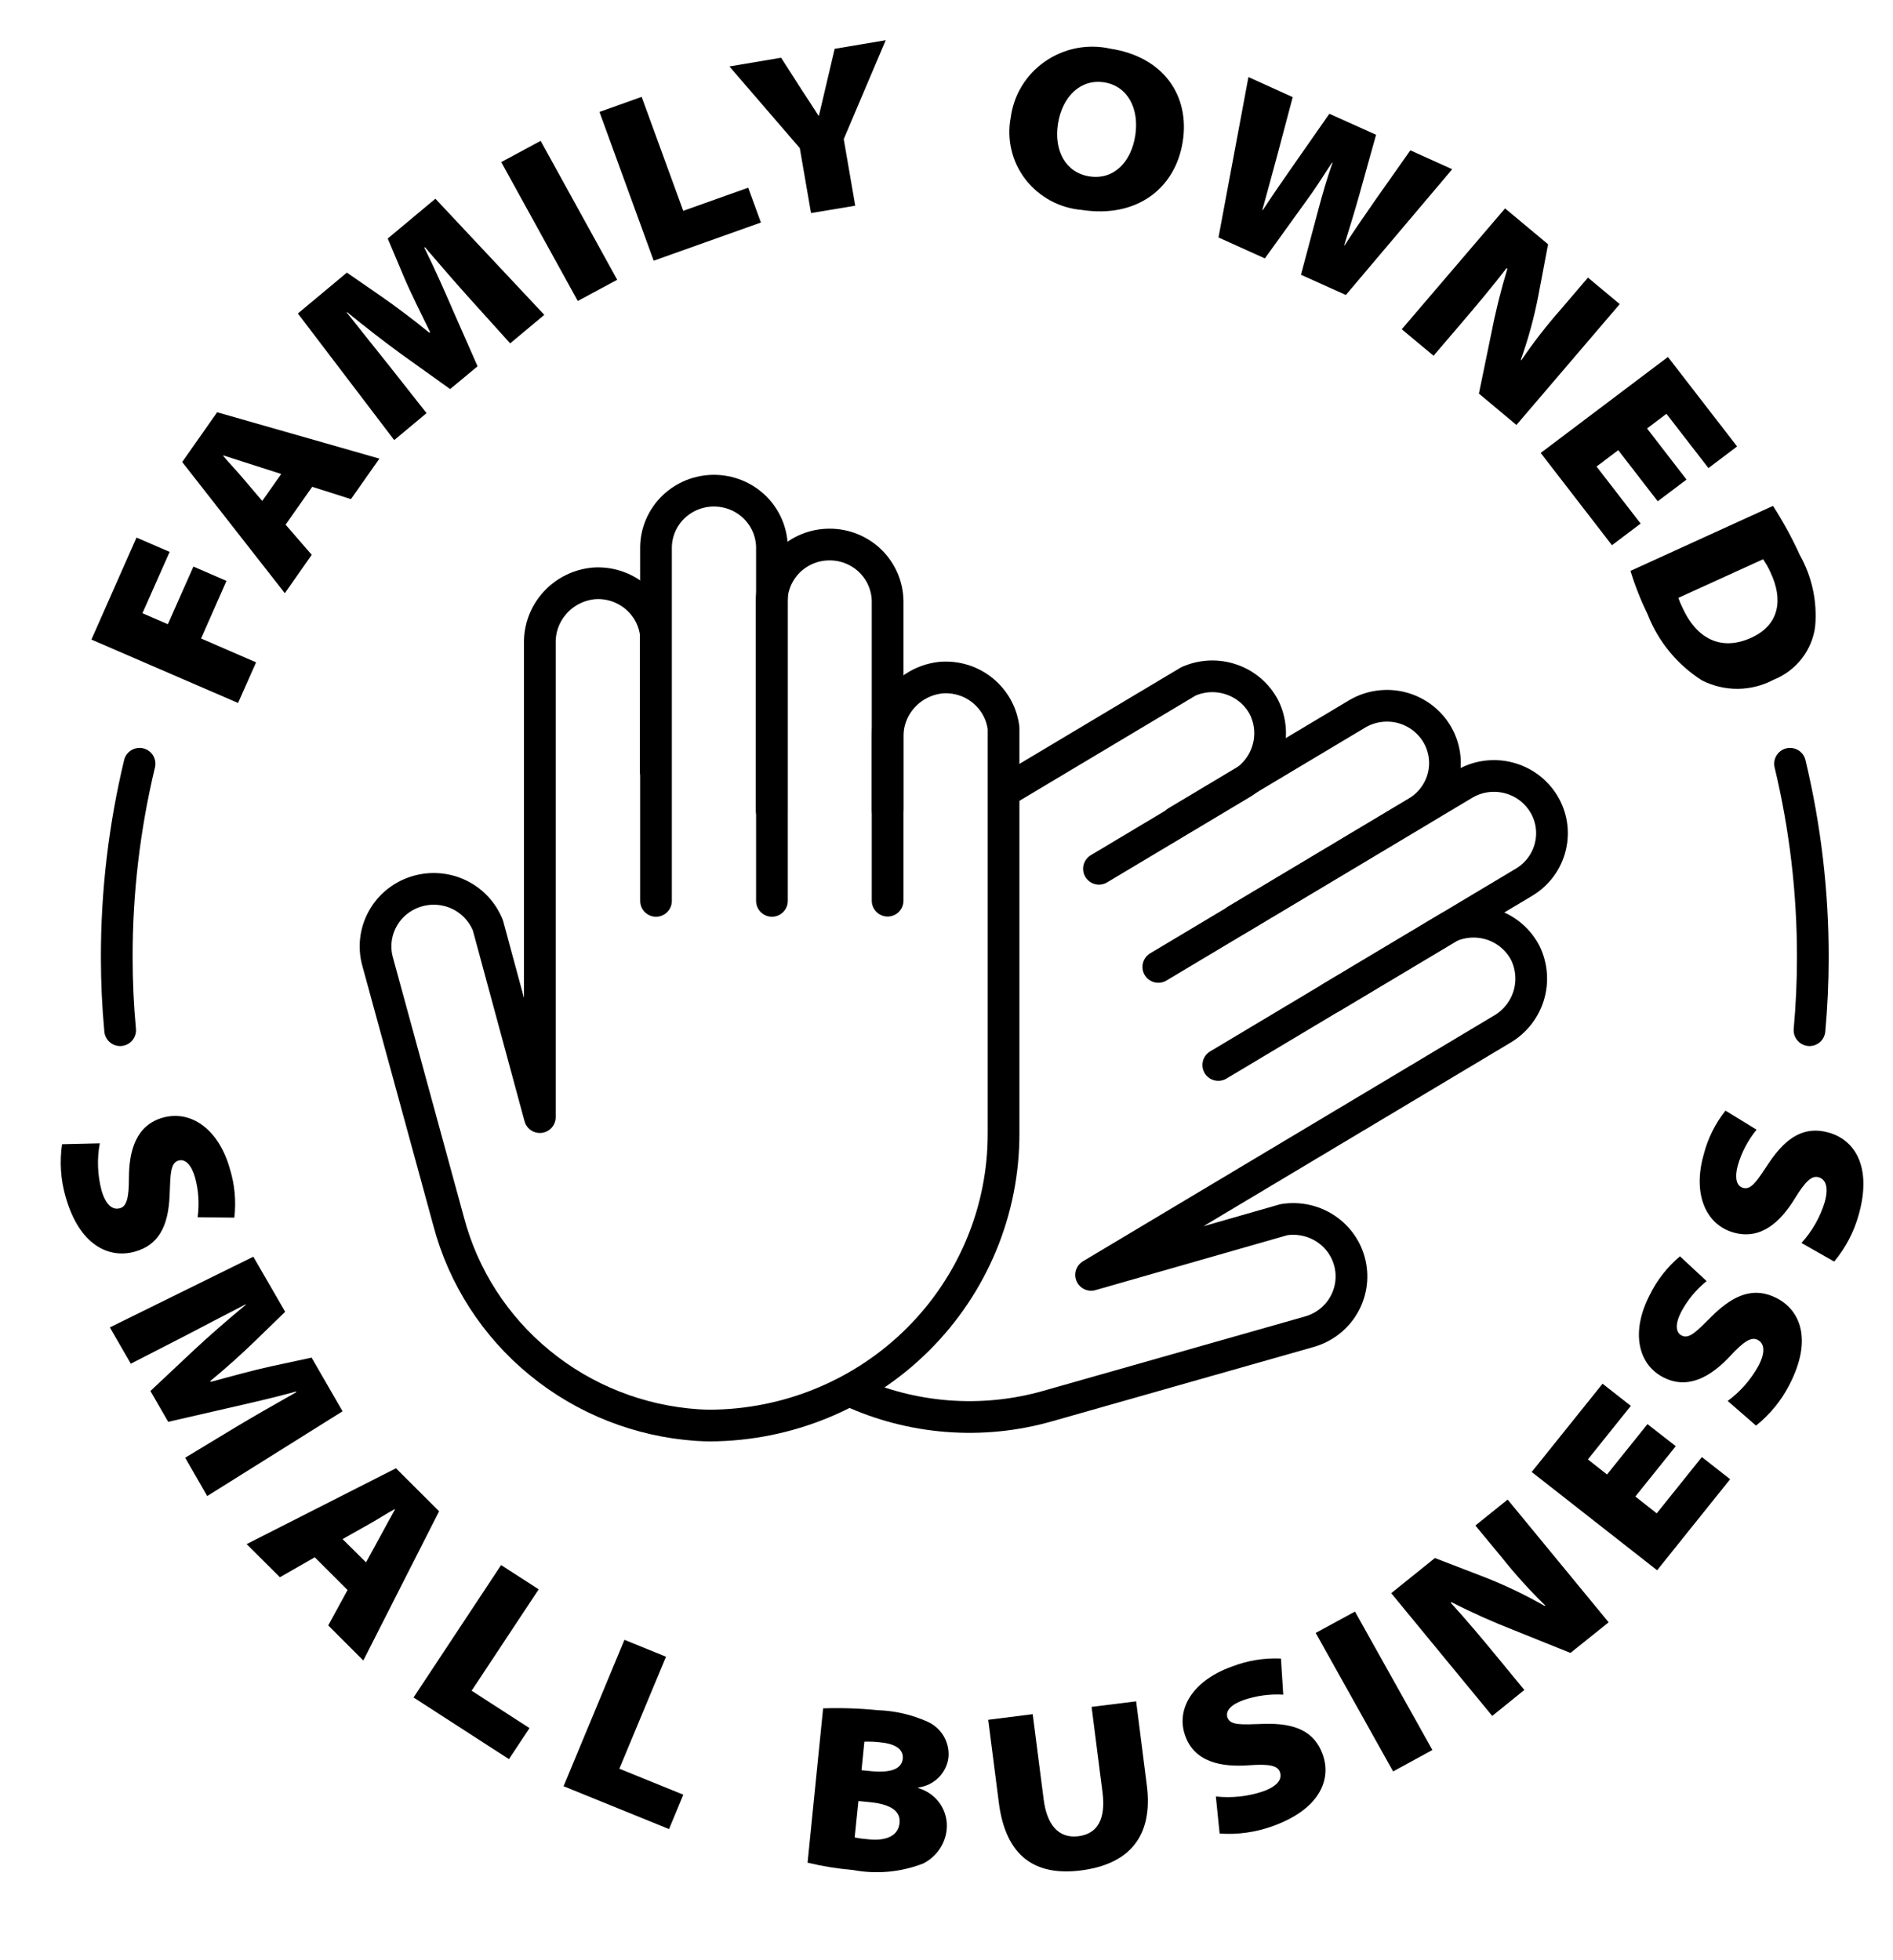
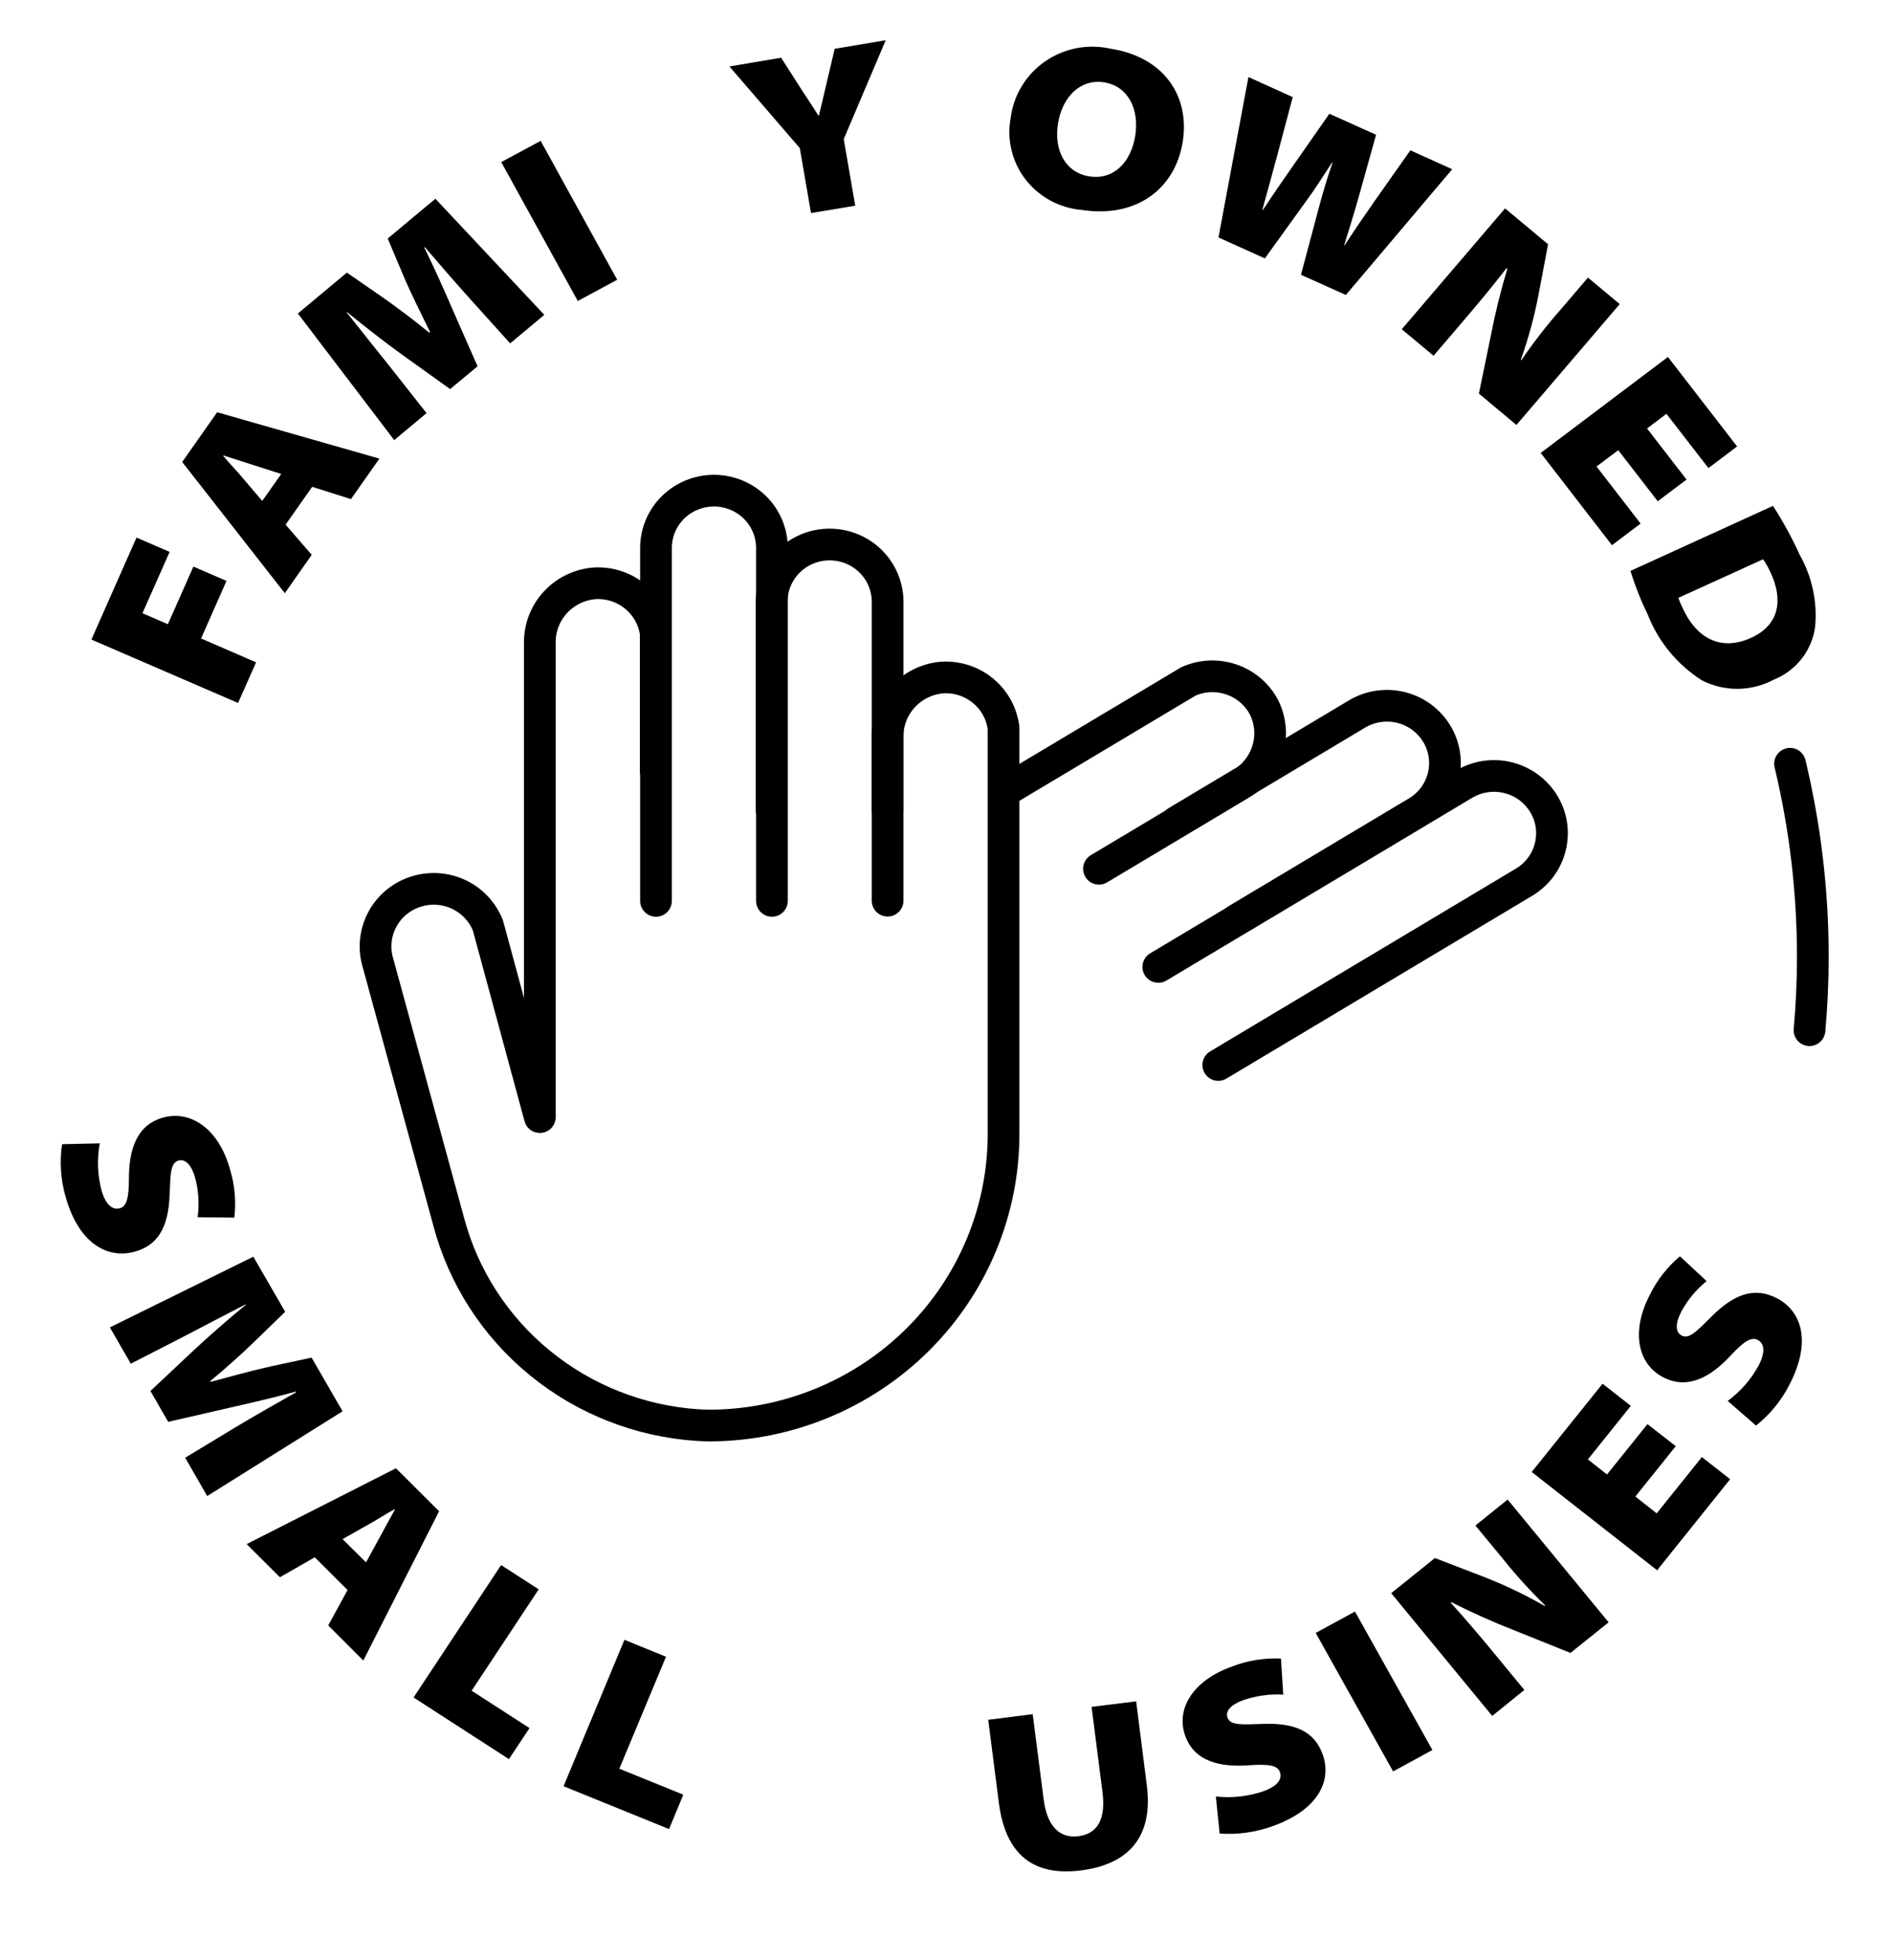
<svg xmlns="http://www.w3.org/2000/svg" width="28" height="29" viewBox="0 0 28 29" fill="none">
  <path d="M1.476 16.915C1.433 17.145 1.442 17.381 1.501 17.608C1.561 17.818 1.659 17.907 1.774 17.875C1.872 17.848 1.907 17.726 1.907 17.431C1.907 17.016 2.017 16.643 2.412 16.534C2.825 16.42 3.234 16.704 3.399 17.289C3.472 17.523 3.495 17.77 3.466 18.014L2.923 18.008C2.95 17.811 2.937 17.611 2.885 17.42C2.832 17.233 2.741 17.143 2.643 17.169C2.521 17.203 2.521 17.358 2.509 17.679C2.491 18.156 2.336 18.423 1.992 18.518C1.609 18.623 1.173 18.423 0.97 17.704C0.897 17.451 0.88 17.187 0.918 16.928L1.476 16.915Z" fill="black" />
  <path d="M3.491 21.111C3.744 20.96 4.026 20.797 4.383 20.596L4.378 20.587C4.043 20.68 3.664 20.765 3.359 20.835L2.488 21.035L2.225 20.579L2.862 19.98C3.08 19.776 3.362 19.529 3.636 19.303L3.633 19.297C3.311 19.462 2.98 19.637 2.718 19.773L1.935 20.175L1.625 19.638L3.747 18.592L4.218 19.407L3.777 19.835C3.591 20.016 3.344 20.24 3.111 20.431L3.117 20.443C3.415 20.363 3.764 20.267 4.005 20.215L4.609 20.085L5.067 20.879L3.065 22.133L2.739 21.566L3.491 21.111Z" fill="black" />
  <path d="M4.656 23.039L4.14 23.334L3.648 22.844L5.857 21.722L6.495 22.358L5.374 24.566L4.855 24.047L5.141 23.523L4.656 23.039ZM5.414 23.114L5.622 22.734C5.687 22.61 5.774 22.457 5.842 22.332L5.837 22.327C5.711 22.395 5.565 22.491 5.441 22.559L5.067 22.77L5.414 23.114Z" fill="black" />
  <path d="M7.412 23.154L7.968 23.513L6.976 25.013L7.832 25.566L7.528 26.025L6.117 25.113L7.412 23.154Z" fill="black" />
  <path d="M9.236 24.26L9.851 24.51L9.161 26.167L10.107 26.551L9.896 27.06L8.336 26.426L9.236 24.26Z" fill="black" />
-   <path d="M12.175 25.274C12.444 25.265 12.713 25.274 12.98 25.301C13.235 25.309 13.486 25.367 13.719 25.471C13.82 25.517 13.904 25.592 13.96 25.687C14.015 25.782 14.039 25.892 14.029 26.001C14.015 26.114 13.963 26.218 13.882 26.299C13.801 26.379 13.695 26.431 13.581 26.445V26.453C13.714 26.491 13.829 26.574 13.906 26.687C13.983 26.8 14.017 26.937 14.002 27.073C13.991 27.177 13.953 27.277 13.892 27.364C13.832 27.45 13.75 27.521 13.656 27.569C13.325 27.698 12.964 27.731 12.615 27.665C12.389 27.646 12.165 27.61 11.945 27.557L12.175 25.274ZM12.642 27.184C12.713 27.198 12.783 27.207 12.855 27.212C13.085 27.235 13.286 27.174 13.306 26.97C13.326 26.773 13.134 26.688 12.868 26.662L12.697 26.645L12.642 27.184ZM12.743 26.189L12.883 26.203C13.19 26.233 13.338 26.164 13.353 26.019C13.366 25.887 13.258 25.8 13.024 25.777C12.945 25.767 12.865 25.764 12.785 25.767L12.743 26.189Z" fill="black" />
  <path d="M15.275 25.36L15.437 26.62C15.483 26.985 15.649 27.202 15.949 27.166C16.248 27.129 16.356 26.895 16.307 26.512L16.146 25.252L16.805 25.17L16.963 26.413C17.06 27.17 16.699 27.583 15.985 27.672C15.313 27.756 14.876 27.468 14.774 26.669L14.617 25.443L15.275 25.36Z" fill="black" />
  <path d="M17.984 26.578C18.219 26.603 18.456 26.578 18.68 26.503C18.889 26.429 18.971 26.326 18.931 26.215C18.897 26.12 18.772 26.094 18.473 26.116C18.055 26.146 17.671 26.066 17.532 25.683C17.387 25.285 17.643 24.862 18.221 24.656C18.452 24.566 18.699 24.526 18.947 24.537L18.981 25.071C18.781 25.059 18.58 25.087 18.391 25.152C18.206 25.218 18.122 25.315 18.156 25.41C18.199 25.527 18.355 25.515 18.68 25.504C19.162 25.486 19.442 25.619 19.563 25.952C19.698 26.321 19.528 26.766 18.818 27.019C18.569 27.108 18.304 27.145 18.04 27.126L17.984 26.578Z" fill="black" />
  <path d="M20.042 23.842L21.187 25.89L20.606 26.207L19.461 24.158L20.042 23.842Z" fill="black" />
  <path d="M22.072 25.386L20.578 23.57L21.224 23.05L21.959 23.333C22.265 23.453 22.563 23.596 22.848 23.759L22.856 23.752C22.627 23.529 22.413 23.292 22.214 23.042L21.823 22.569L22.3 22.185L23.794 24.001L23.229 24.454L22.402 24.121C22.084 23.997 21.772 23.858 21.469 23.703L21.458 23.711C21.698 23.975 21.918 24.237 22.144 24.512L22.547 25.002L22.072 25.386Z" fill="black" />
  <path d="M24.787 21.395L24.189 22.14L24.505 22.389L25.173 21.556L25.591 21.884L24.511 23.231L22.656 21.777L23.704 20.471L24.122 20.799L23.487 21.591L23.77 21.814L24.368 21.069L24.787 21.395Z" fill="black" />
  <path d="M25.555 20.726C25.745 20.586 25.901 20.407 26.013 20.201C26.113 20.006 26.102 19.875 25.995 19.821C25.905 19.776 25.795 19.842 25.594 20.059C25.31 20.364 24.972 20.564 24.607 20.379C24.226 20.186 24.12 19.704 24.4 19.162C24.507 18.941 24.66 18.745 24.849 18.586L25.243 18.953C25.087 19.079 24.959 19.235 24.866 19.41C24.777 19.584 24.782 19.711 24.873 19.758C24.985 19.815 25.092 19.701 25.32 19.473C25.661 19.134 25.957 19.042 26.276 19.203C26.63 19.382 26.812 19.822 26.468 20.486C26.349 20.72 26.18 20.926 25.974 21.091L25.555 20.726Z" fill="black" />
-   <path d="M26.646 18.389C26.804 18.215 26.922 18.009 26.99 17.785C27.049 17.574 27.012 17.448 26.897 17.416C26.799 17.389 26.705 17.475 26.55 17.728C26.333 18.083 26.044 18.345 25.647 18.236C25.234 18.122 25.033 17.67 25.199 17.084C25.259 16.847 25.369 16.624 25.522 16.431L25.982 16.713C25.856 16.867 25.762 17.045 25.706 17.236C25.654 17.423 25.684 17.547 25.782 17.574C25.903 17.608 25.985 17.475 26.163 17.207C26.429 16.808 26.701 16.659 27.046 16.755C27.428 16.86 27.696 17.255 27.492 17.974C27.422 18.227 27.298 18.462 27.13 18.664L26.646 18.389Z" fill="black" />
  <path d="M1.352 9.462L2.019 7.953L2.509 8.165L2.107 9.072L2.483 9.235L2.861 8.382L3.35 8.594L2.974 9.446L3.788 9.799L3.521 10.4L1.352 9.462Z" fill="black" />
  <path d="M4.224 7.762L4.611 8.208L4.213 8.776L2.695 6.835L3.212 6.099L5.612 6.785L5.191 7.384L4.618 7.202L4.224 7.762ZM4.16 7.012L3.744 6.879C3.611 6.838 3.441 6.78 3.305 6.738L3.301 6.744C3.391 6.852 3.513 6.978 3.603 7.087L3.879 7.411L4.16 7.012Z" fill="black" />
  <path d="M6.959 4.429C6.763 4.211 6.55 3.967 6.284 3.656L6.276 3.663C6.429 3.971 6.584 4.324 6.707 4.608L7.064 5.419L6.658 5.756L5.947 5.247C5.705 5.072 5.408 4.842 5.133 4.617L5.128 4.622C5.35 4.904 5.585 5.195 5.767 5.424L6.309 6.112L5.831 6.511L4.406 4.638L5.131 4.033L5.637 4.383C5.851 4.532 6.118 4.731 6.351 4.923L6.362 4.914C6.228 4.64 6.068 4.319 5.973 4.093L5.735 3.529L6.44 2.94L8.051 4.658L7.546 5.08L6.959 4.429Z" fill="black" />
  <path d="M7.997 2.084L9.129 4.139L8.546 4.453L7.414 2.398L7.997 2.084Z" fill="black" />
-   <path d="M8.867 1.656L9.491 1.433L10.106 3.119L11.067 2.777L11.255 3.292L9.669 3.857L8.867 1.656Z" fill="black" />
  <path d="M11.996 3.152L11.83 2.191L10.789 0.983L11.554 0.854L11.859 1.331C11.96 1.486 12.023 1.578 12.107 1.712L12.113 1.71C12.146 1.568 12.178 1.443 12.216 1.274L12.346 0.722L13.101 0.595L12.48 2.058L12.65 3.043L11.996 3.152Z" fill="black" />
  <path d="M17.494 2.097C17.383 2.796 16.806 3.23 16.002 3.106C15.838 3.092 15.68 3.045 15.536 2.967C15.393 2.889 15.267 2.782 15.168 2.654C15.069 2.525 14.998 2.377 14.961 2.219C14.923 2.061 14.92 1.898 14.95 1.739C14.972 1.573 15.028 1.413 15.116 1.27C15.203 1.127 15.32 1.004 15.459 0.908C15.598 0.812 15.755 0.746 15.921 0.713C16.087 0.681 16.258 0.683 16.423 0.72C17.213 0.841 17.602 1.418 17.494 2.097ZM15.649 1.829C15.586 2.226 15.761 2.556 16.115 2.61C16.469 2.665 16.73 2.404 16.792 2.006C16.854 1.609 16.681 1.272 16.331 1.218C15.981 1.164 15.713 1.431 15.649 1.829Z" fill="black" />
  <path d="M18.023 3.513L18.466 1.14L19.121 1.437L18.893 2.296C18.82 2.569 18.732 2.884 18.672 3.105L18.679 3.108C18.822 2.89 18.988 2.648 19.159 2.405L19.663 1.683L20.354 1.994L20.103 2.893C20.028 3.161 19.957 3.384 19.882 3.629L19.888 3.631C20.027 3.415 20.191 3.177 20.353 2.945L20.861 2.224L21.48 2.504L19.907 4.364L19.243 4.065L19.51 3.063C19.564 2.863 19.62 2.666 19.709 2.409L19.702 2.406C19.553 2.636 19.441 2.811 19.316 2.98L18.709 3.823L18.023 3.513Z" fill="black" />
  <path d="M20.734 4.871L22.262 3.083L22.898 3.614L22.753 4.38C22.691 4.7 22.605 5.015 22.495 5.322L22.503 5.329C22.682 5.065 22.878 4.813 23.089 4.574L23.488 4.107L23.958 4.499L22.43 6.287L21.875 5.823L22.053 4.958C22.117 4.627 22.198 4.298 22.296 3.975L22.285 3.966C22.067 4.248 21.848 4.51 21.617 4.78L21.204 5.263L20.734 4.871Z" fill="black" />
  <path d="M24.52 7.416L23.936 6.66L23.615 6.902L24.267 7.746L23.843 8.066L22.789 6.701L24.671 5.281L25.694 6.605L25.27 6.925L24.649 6.122L24.362 6.339L24.946 7.095L24.52 7.416Z" fill="black" />
  <path d="M26.225 7.484C26.374 7.716 26.507 7.959 26.621 8.21C26.802 8.531 26.881 8.898 26.849 9.264C26.828 9.438 26.759 9.604 26.651 9.743C26.542 9.883 26.398 9.991 26.233 10.057C26.071 10.143 25.889 10.189 25.705 10.191C25.52 10.192 25.338 10.149 25.174 10.066C24.81 9.834 24.529 9.493 24.373 9.094C24.271 8.885 24.185 8.668 24.117 8.446L26.225 7.484ZM24.825 8.845C24.841 8.893 24.861 8.94 24.884 8.986C25.08 9.424 25.435 9.648 25.904 9.435C26.331 9.24 26.371 8.859 26.191 8.475C26.16 8.404 26.122 8.337 26.078 8.274L24.825 8.845Z" fill="black" />
  <path d="M26.765 15.241C26.797 14.886 26.814 14.527 26.814 14.164C26.815 13.199 26.702 12.238 26.477 11.299" stroke="black" stroke-width="0.469" stroke-linecap="round" stroke-linejoin="round" />
-   <path d="M2.064 11.299C1.839 12.238 1.726 13.199 1.727 14.164C1.727 14.527 1.744 14.886 1.777 15.241" stroke="black" stroke-width="0.469" stroke-linecap="round" stroke-linejoin="round" />
  <path d="M9.703 13.328V8.092C9.707 7.87 9.799 7.658 9.959 7.502C10.12 7.346 10.336 7.259 10.56 7.259C10.785 7.259 11.001 7.346 11.162 7.502C11.322 7.658 11.414 7.87 11.418 8.092V13.328" stroke="black" stroke-width="0.469" stroke-linecap="round" stroke-linejoin="round" />
  <path d="M13.129 11.981V8.887C13.124 8.664 13.032 8.453 12.871 8.297C12.71 8.142 12.494 8.055 12.269 8.056C12.044 8.056 11.829 8.144 11.669 8.3C11.509 8.457 11.417 8.669 11.414 8.891V11.985" stroke="black" stroke-width="0.469" stroke-linecap="round" stroke-linejoin="round" />
  <path d="M9.7 11.405V9.377C9.674 9.16 9.563 8.961 9.392 8.822C9.221 8.683 9.002 8.614 8.781 8.631C8.561 8.652 8.357 8.754 8.21 8.917C8.062 9.08 7.982 9.292 7.985 9.51V16.527L7.217 13.691C7.136 13.488 6.98 13.323 6.78 13.23C6.581 13.138 6.353 13.125 6.143 13.194C5.934 13.263 5.759 13.408 5.656 13.601C5.552 13.793 5.527 14.018 5.586 14.228L6.636 18.071C6.852 18.89 7.323 19.622 7.983 20.162C8.642 20.703 9.457 21.025 10.312 21.083C10.373 21.087 10.434 21.089 10.496 21.09C11.653 21.086 12.761 20.628 13.576 19.817C14.391 19.006 14.847 17.909 14.844 16.765V10.771C14.817 10.554 14.707 10.355 14.536 10.216C14.365 10.076 14.146 10.008 13.925 10.024C13.705 10.046 13.501 10.148 13.354 10.311C13.206 10.474 13.126 10.686 13.129 10.904V13.325" stroke="black" stroke-width="0.469" stroke-linecap="round" stroke-linejoin="round" />
  <path d="M18.02 15.756L22.552 13.046C22.744 12.928 22.88 12.741 22.932 12.524C22.985 12.308 22.949 12.079 22.832 11.889C22.715 11.698 22.528 11.561 22.309 11.506C22.091 11.451 21.86 11.483 21.665 11.596L17.133 14.305" stroke="black" stroke-width="0.469" stroke-linecap="round" stroke-linejoin="round" />
  <path d="M17.406 12.157L20.084 10.556C20.279 10.444 20.511 10.413 20.729 10.468C20.947 10.524 21.134 10.662 21.25 10.852C21.366 11.043 21.402 11.271 21.349 11.488C21.296 11.704 21.159 11.892 20.968 12.009L18.29 13.61" stroke="black" stroke-width="0.469" stroke-linecap="round" stroke-linejoin="round" />
  <path d="M14.852 11.71L15.245 11.475L17.578 10.081C17.78 9.991 18.009 9.981 18.218 10.054C18.427 10.126 18.6 10.276 18.7 10.471C18.796 10.669 18.813 10.894 18.748 11.103C18.683 11.312 18.541 11.489 18.351 11.6L16.255 12.853" stroke="black" stroke-width="0.469" stroke-linecap="round" stroke-linejoin="round" />
-   <path d="M19.685 14.761L21.441 13.712C21.643 13.621 21.872 13.612 22.081 13.684C22.29 13.757 22.463 13.907 22.563 14.102C22.658 14.3 22.675 14.525 22.61 14.734C22.545 14.943 22.403 15.12 22.212 15.23L20.485 16.263L16.139 18.861L18.992 18.044C19.208 18.01 19.43 18.058 19.611 18.179C19.793 18.3 19.921 18.485 19.969 18.697C20.017 18.908 19.982 19.13 19.871 19.316C19.76 19.503 19.581 19.64 19.37 19.701L15.5 20.801C14.528 21.079 13.487 20.998 12.57 20.575" stroke="black" stroke-width="0.469" stroke-linecap="round" stroke-linejoin="round" />
</svg>